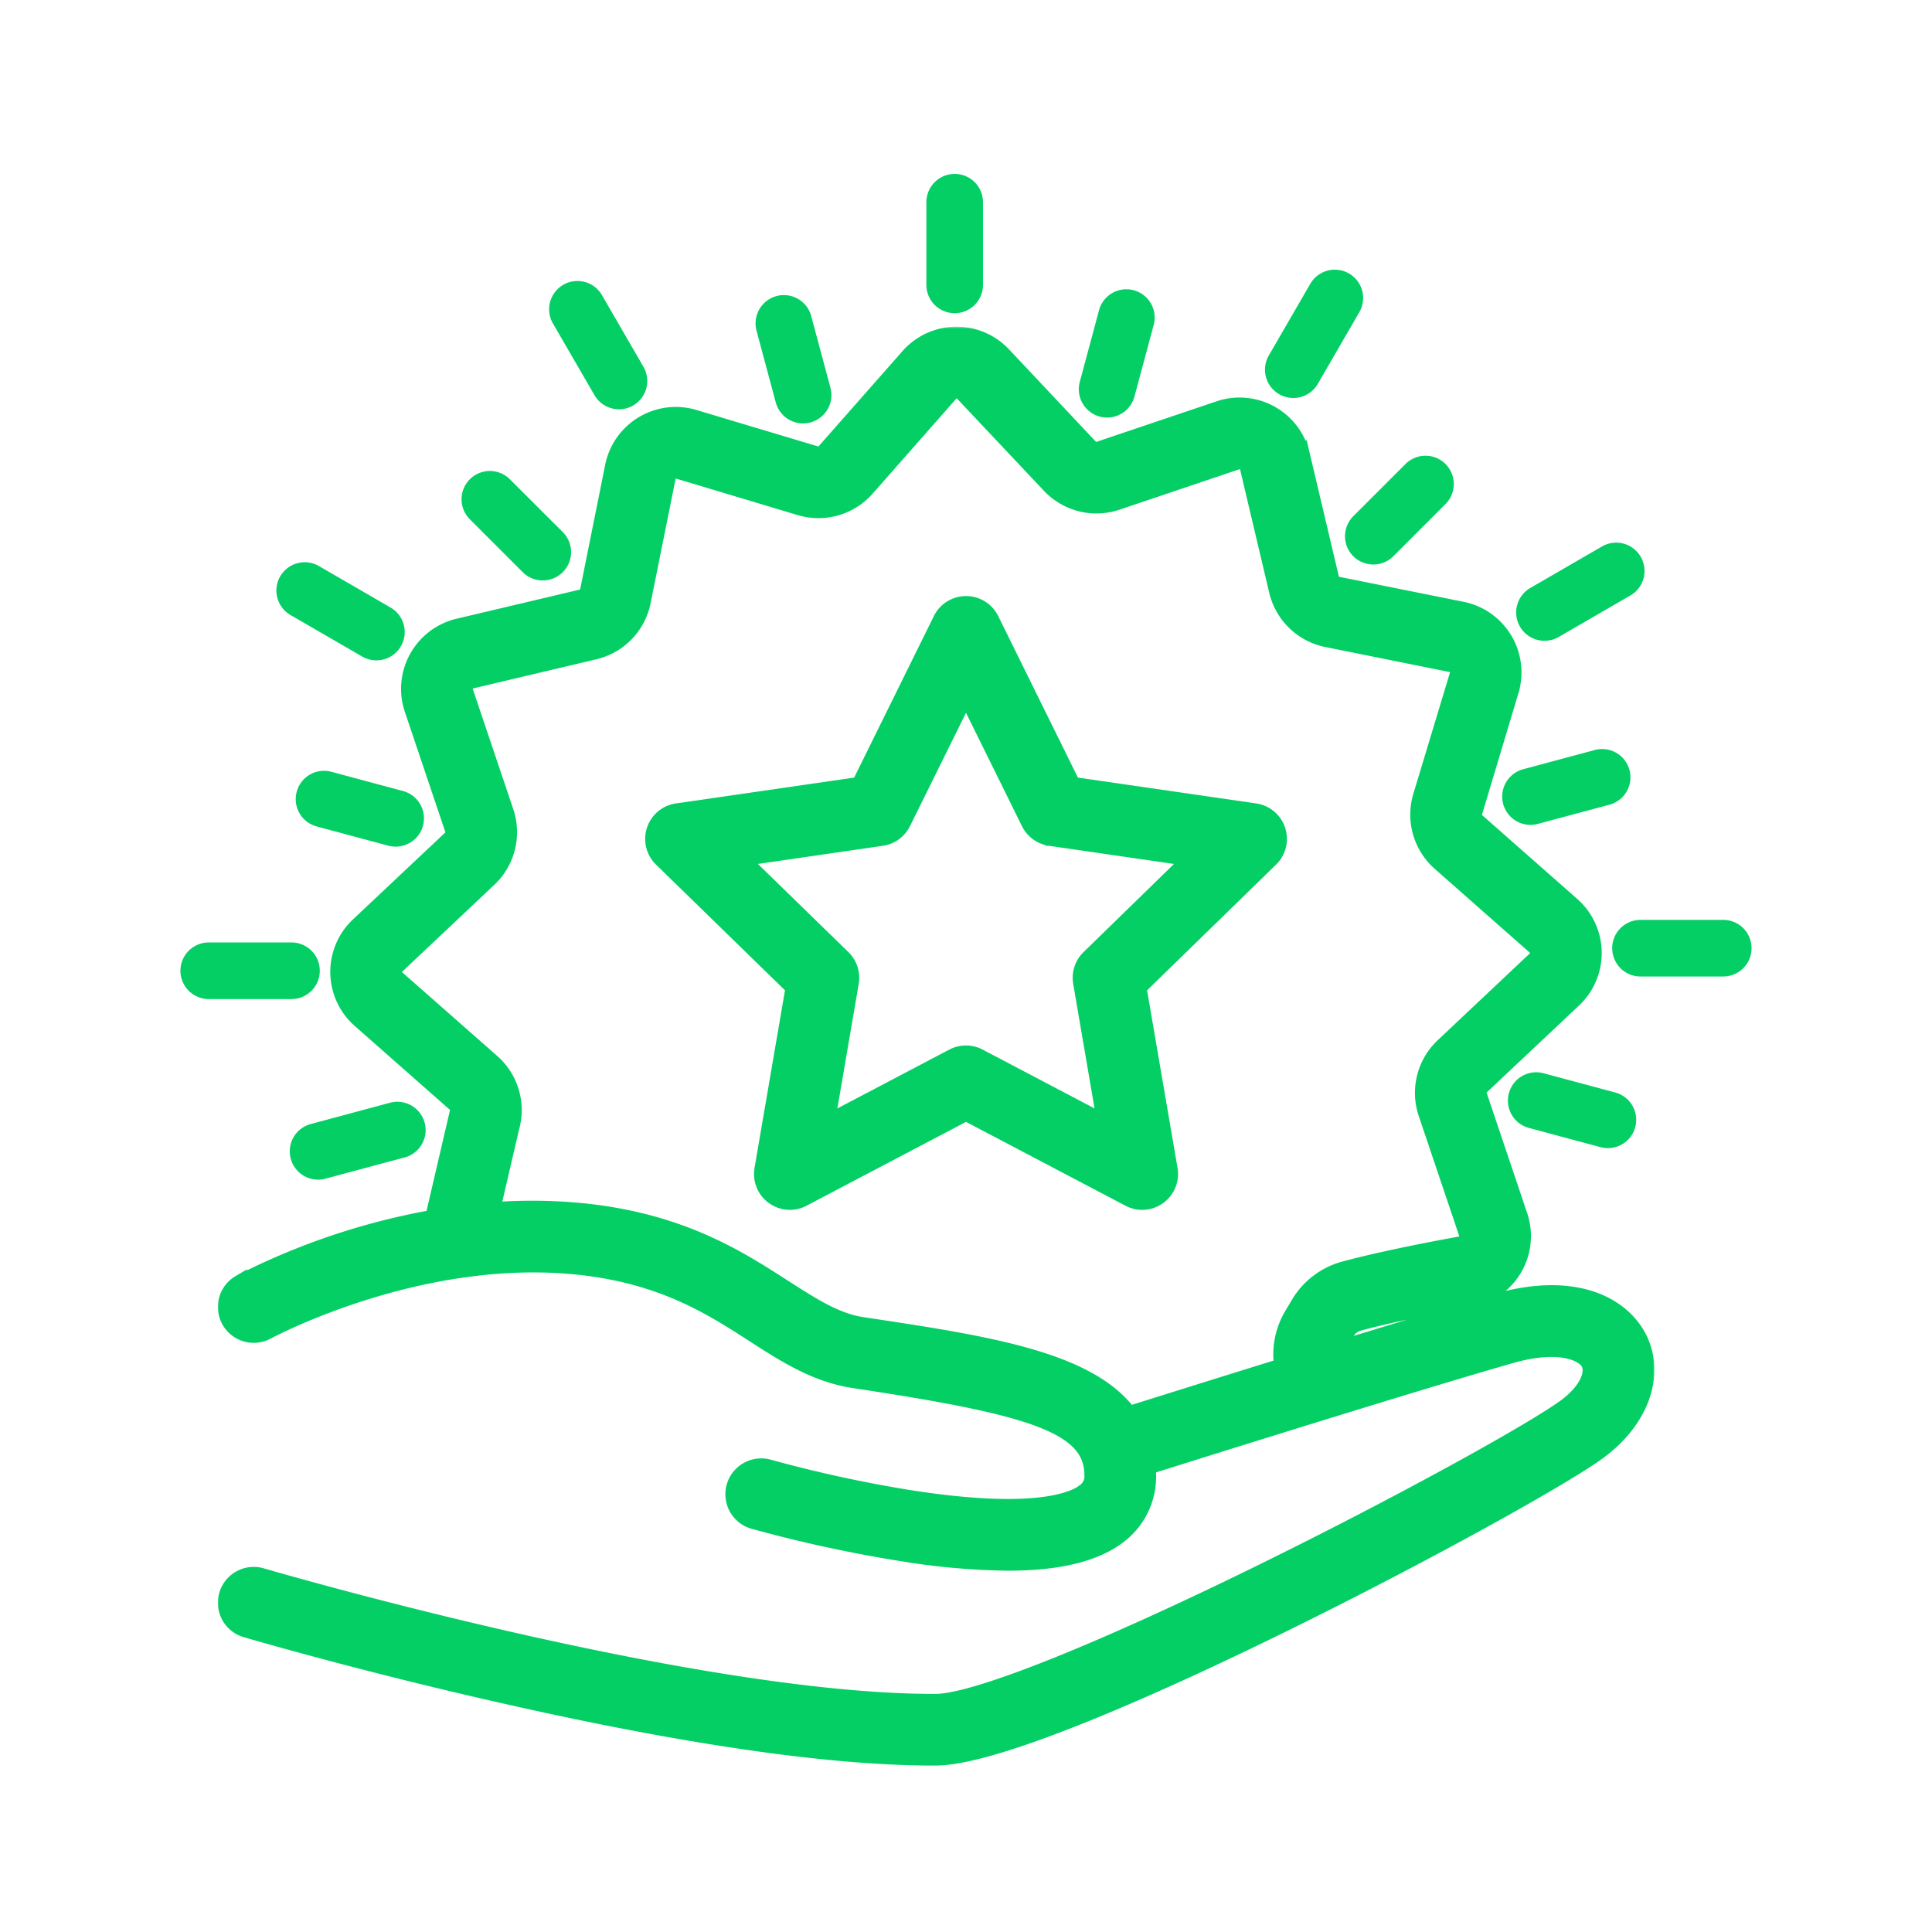
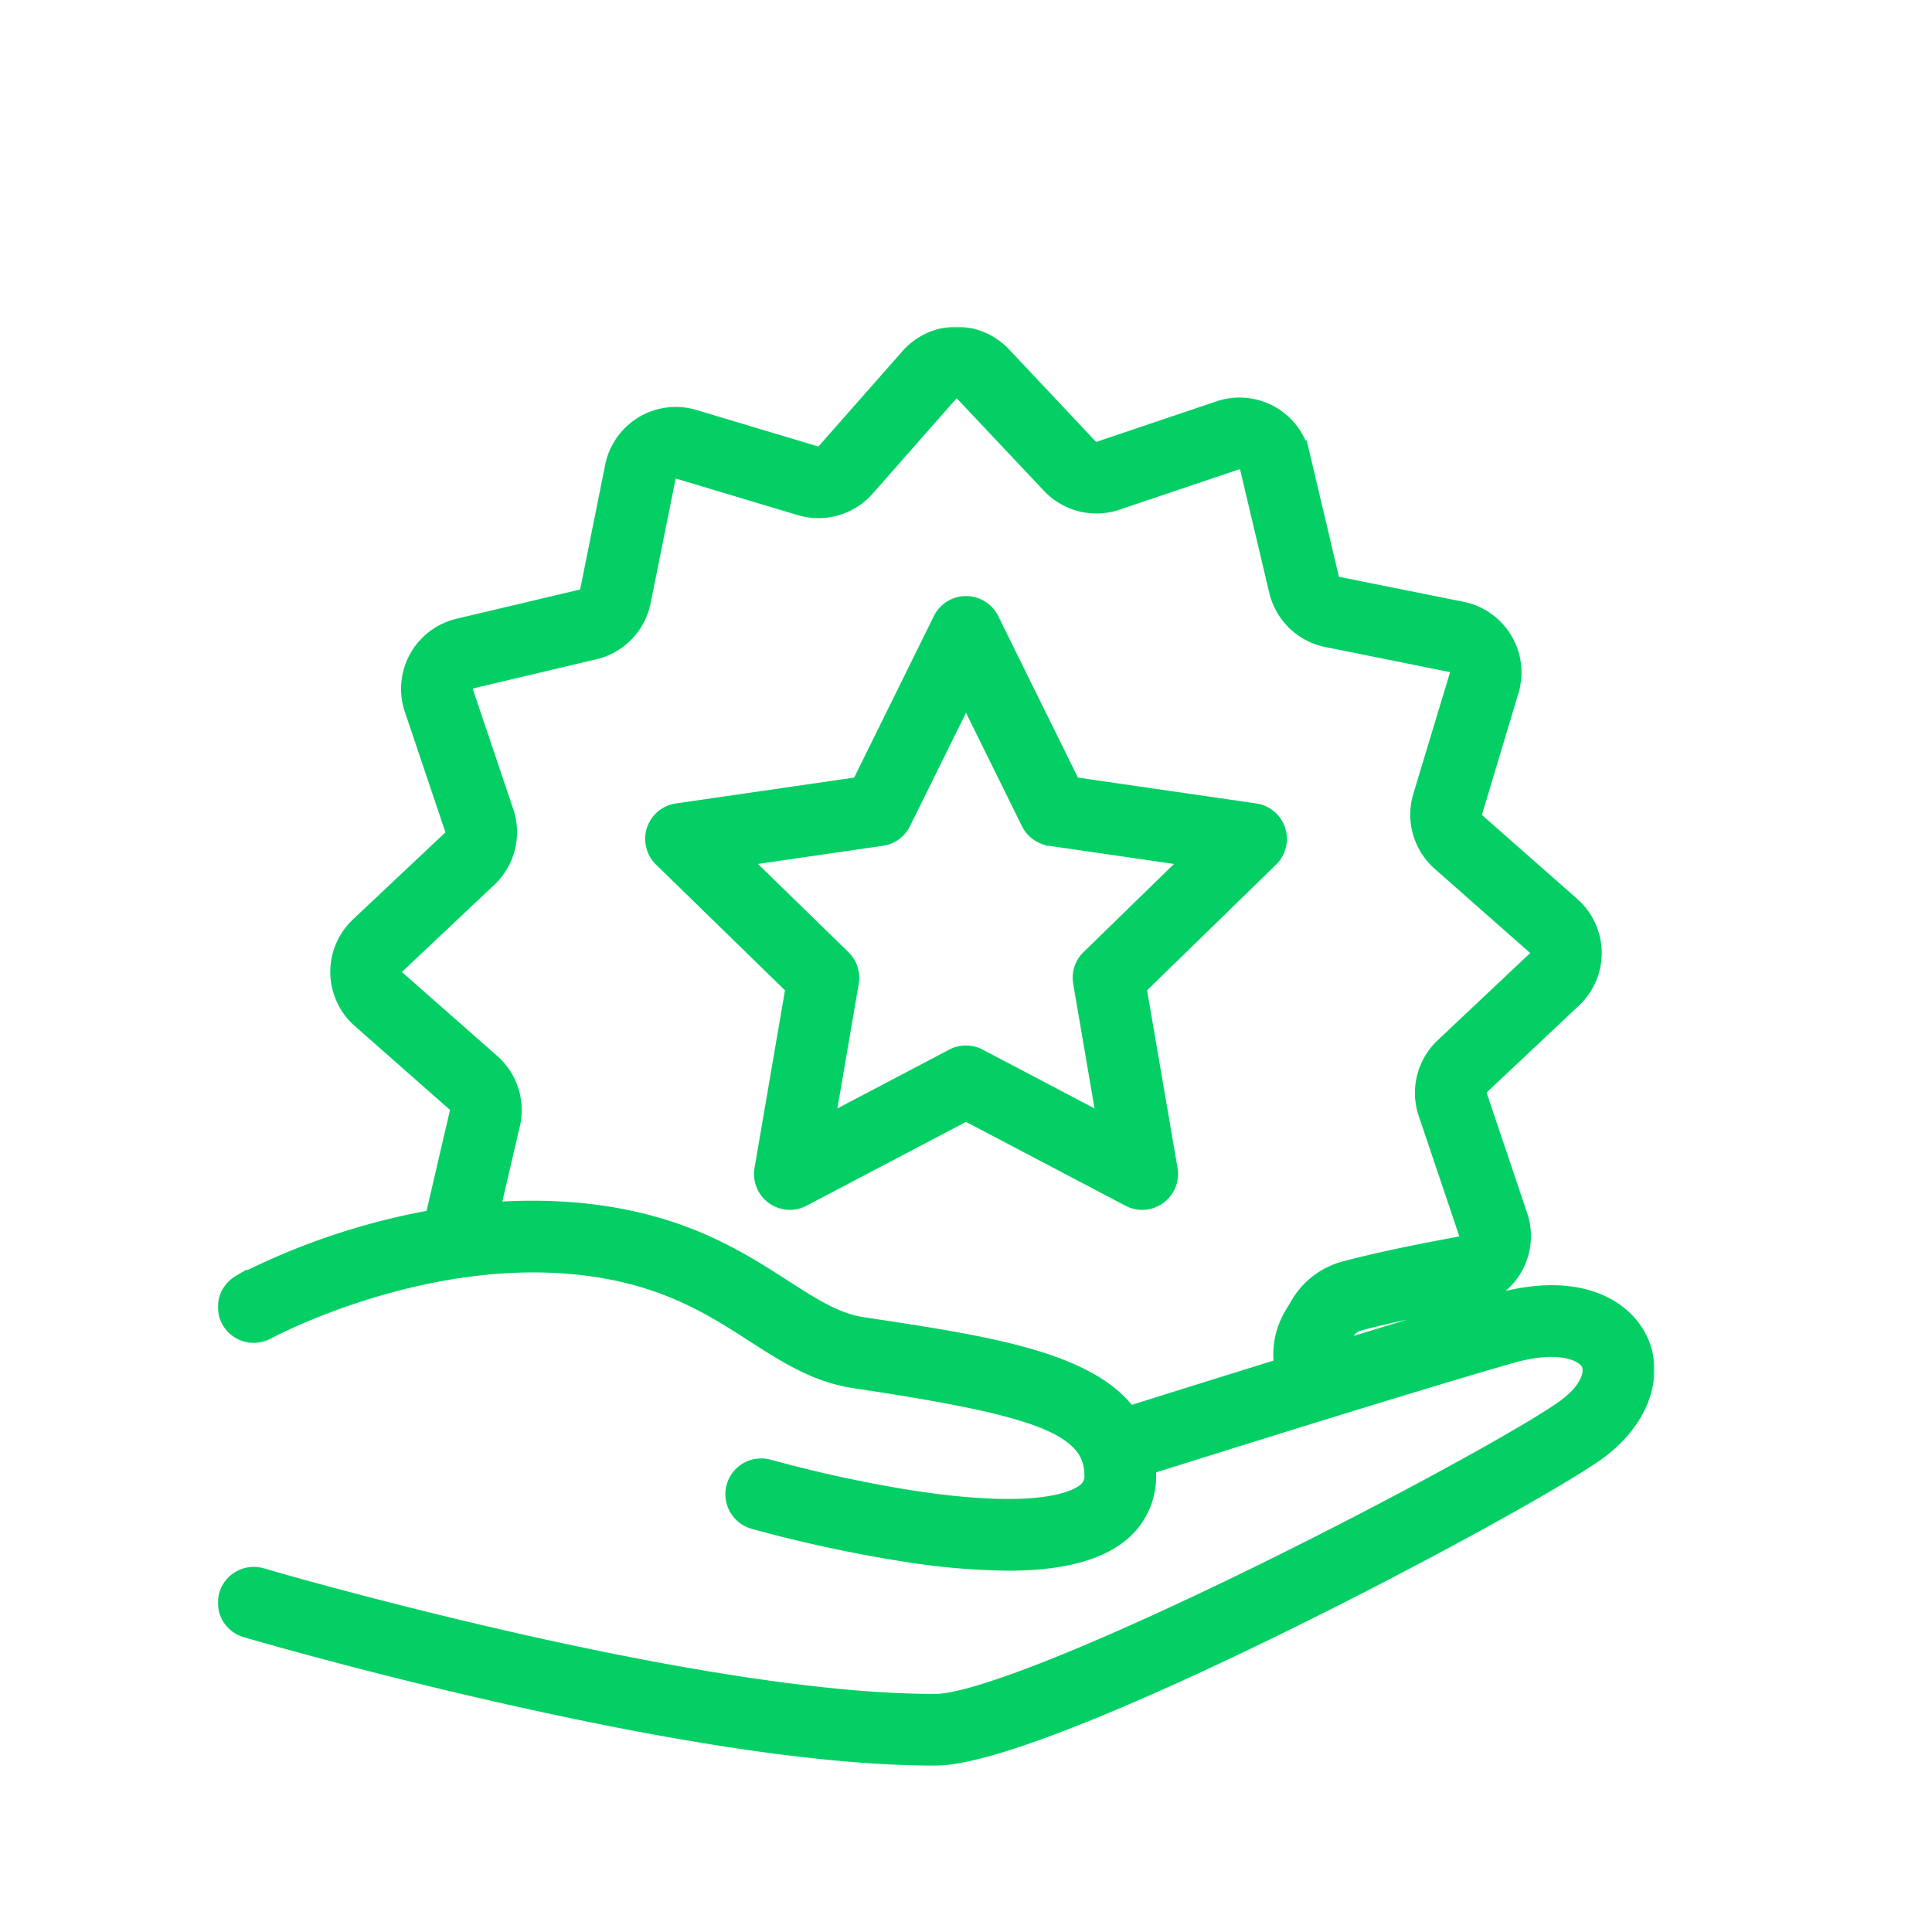
<svg xmlns="http://www.w3.org/2000/svg" width="512" height="512" fill="none">
  <path fill="#03cf65" stroke="#03cf65" stroke-width="2" d="M256.01 158.963a8.512 8.512 0 0 1 7.626 4.733l.001.001 21.356 43.288 47.78 6.925.001.001a8.498 8.498 0 0 1 4.705 14.495h-.001l-34.564 33.693 8.161 47.582.001.001a8.509 8.509 0 0 1-3.397 8.315l.001.001a8.455 8.455 0 0 1-8.946.646l-42.735-22.464-42.724 22.465a8.5 8.5 0 0 1-12.331-8.964l8.16-47.582-34.562-33.693a8.5 8.5 0 0 1 4.703-14.495l.001-.001 47.779-6.925 21.358-43.288.001-.001a8.513 8.513 0 0 1 7.626-4.733Zm-15.753 59.527a8.489 8.489 0 0 1-6.393 4.659h-.001l-35.154 5.109 25.438 24.786.002.002a8.521 8.521 0 0 1 2.437 7.522v.001l-5.999 35.003 31.436-16.527a8.516 8.516 0 0 1 7.933 0l31.436 16.526-5.997-35.002v-.001a8.512 8.512 0 0 1 2.435-7.522l.002-.002 25.438-24.786-35.154-5.109h-.001a8.485 8.485 0 0 1-6.392-4.658v-.001l-15.724-31.852-15.742 31.852Z" />
  <mask id="a" width="381" height="382" x="57.569" y="86.579" fill="#000" maskUnits="userSpaceOnUse">
    <path fill="#fff" d="M57.569 86.579h381v382h-381z" />
-     <path d="M396.27 344.89c-10.47 3-25.91 7.66-41.62 12.48a5.43 5.43 0 0 1 .54-1.29l1.76-2.95a5.307 5.307 0 0 1 3.19-2.44c11.66-3.15 29.82-6.37 30-6.4l.42-.09a17.072 17.072 0 0 0 12.26-22.08l-10.74-31.88a2.102 2.102 0 0 1 .54-2.19L417.11 265a17.103 17.103 0 0 0 3.786-19.603 17.108 17.108 0 0 0-4.216-5.657l-25.24-22.24a2.095 2.095 0 0 1-.62-2.16l9.67-32.23a17.095 17.095 0 0 0-13-21.66l-33-6.63a2.1 2.1 0 0 1-1.62-1.57l-7.74-32.74a17.097 17.097 0 0 0-8.337-11.008 17.095 17.095 0 0 0-13.753-1.252L291.18 119a2.095 2.095 0 0 1-2.18-.54l-23.07-24.52a17.097 17.097 0 0 0-25.26.43l-22.24 25.24a2.088 2.088 0 0 1-2.17.62L184 110.57a17.08 17.08 0 0 0-21.66 13l-6.63 33a2.1 2.1 0 0 1-1.57 1.62l-32.74 7.74a17.095 17.095 0 0 0-13.042 15.075 17.08 17.08 0 0 0 .822 6.995l10.74 31.88a2.095 2.095 0 0 1-.54 2.19l-24.49 23.06a17.09 17.09 0 0 0 .43 25.25l25.24 22.24a2.115 2.115 0 0 1 .62 2.17c0 .15-.09.3-.12.45l-6.37 27.39a182.524 182.524 0 0 0-51.26 17.28 7.5 7.5 0 0 0 7.22 13.14c.4-.21 40-21.61 82.31-17.26 22.45 2.31 35.34 10.61 46.72 17.94 8.48 5.46 16.5 10.62 26.7 12.16 46.44 7 62.93 11.8 63 25a4.854 4.854 0 0 1-2.11 4.37c-2.94 2.22-13.35 6.81-46.61 1.56a351.418 351.418 0 0 1-36.9-8.05 7.5 7.5 0 0 0-4.13 14.42 360.482 360.482 0 0 0 38.54 8.42 187.415 187.415 0 0 0 28.91 2.64c13.37 0 23-2.34 29.23-7a19.74 19.74 0 0 0 8.07-16.38c0-.73 0-1.42-.09-2.11 16.82-5.3 71-22.28 96.13-29.46 12.63-3.61 19.25-.73 20.62 2.08 1.18 2.42-.3 7-6.34 11.44-8.85 6.43-43.68 25.75-81.42 44.25-43.17 21.15-75.07 33.8-85.33 33.83h-.54c-64.19 0-177.08-33.07-178.22-33.4a7.503 7.503 0 0 0-4.24 14.39c.29.08 29.38 8.64 66.17 17 49.28 11.27 88.4 17 116.28 17h.6c30.56-.09 157.19-67.62 175.53-81 11.35-8.25 15.77-20.37 11-30.14-4.35-8.75-16.66-16.04-38.26-9.86Zm-167.66 6.16c-7-1.05-13.11-5-20.81-9.93-12.16-7.83-27.29-17.58-53.31-20.25a135.171 135.171 0 0 0-23.93-.26l5.06-21.77a17.118 17.118 0 0 0-5.14-17.47l-25.25-22.24a2.087 2.087 0 0 1-.687-1.545c0-.291.061-.579.179-.846.119-.266.292-.504.508-.699L129.66 233a17.154 17.154 0 0 0 4.48-17.89l-10.75-31.91a2.084 2.084 0 0 1 1.5-2.7l32.74-7.74a17.131 17.131 0 0 0 12.82-13.26l6.63-33a2.112 2.112 0 0 1 .976-1.376 2.098 2.098 0 0 1 1.674-.214L212 134.6a17.139 17.139 0 0 0 17.73-5.07l22.23-25.25a1.997 1.997 0 0 1 1.54-.7 2.052 2.052 0 0 1 1.55.65l23.07 24.48a17.134 17.134 0 0 0 17.88 4.48l31.88-10.75a2.106 2.106 0 0 1 1.679.158 2.099 2.099 0 0 1 1.021 1.342l7.74 32.74a17.136 17.136 0 0 0 13.26 12.82l33 6.64a2.002 2.002 0 0 1 1.38 1 1.995 1.995 0 0 1 .21 1.67L376.45 211a17.139 17.139 0 0 0 5.07 17.73L406.77 251c.22.193.396.429.518.695.123.265.188.553.192.845a1.991 1.991 0 0 1-.66 1.55l-24.48 23.07a17.161 17.161 0 0 0-4.48 17.9l10.75 31.88a2.072 2.072 0 0 1-.15 1.68 2.1 2.1 0 0 1-1.22 1c-2.5.45-19.39 3.5-31 6.64a20.283 20.283 0 0 0-12.16 9.24l-1.75 2.94a20.542 20.542 0 0 0-2.79 12.56c0 .36.07.7.11 1-17.26 5.35-32.94 10.27-40.41 12.62-10.89-14.62-38.12-18.68-70.63-23.57Z" />
  </mask>
  <path fill="#03cf65" d="M396.27 344.89c-10.47 3-25.91 7.66-41.62 12.48a5.43 5.43 0 0 1 .54-1.29l1.76-2.95a5.307 5.307 0 0 1 3.19-2.44c11.66-3.15 29.82-6.37 30-6.4l.42-.09a17.072 17.072 0 0 0 12.26-22.08l-10.74-31.88a2.102 2.102 0 0 1 .54-2.19L417.11 265a17.103 17.103 0 0 0 3.786-19.603 17.108 17.108 0 0 0-4.216-5.657l-25.24-22.24a2.095 2.095 0 0 1-.62-2.16l9.67-32.23a17.095 17.095 0 0 0-13-21.66l-33-6.63a2.1 2.1 0 0 1-1.62-1.57l-7.74-32.74a17.097 17.097 0 0 0-8.337-11.008 17.095 17.095 0 0 0-13.753-1.252L291.18 119a2.095 2.095 0 0 1-2.18-.54l-23.07-24.52a17.097 17.097 0 0 0-25.26.43l-22.24 25.24a2.088 2.088 0 0 1-2.17.62L184 110.57a17.08 17.08 0 0 0-21.66 13l-6.63 33a2.1 2.1 0 0 1-1.57 1.62l-32.74 7.74a17.095 17.095 0 0 0-13.042 15.075 17.08 17.08 0 0 0 .822 6.995l10.74 31.88a2.095 2.095 0 0 1-.54 2.19l-24.49 23.06a17.09 17.09 0 0 0 .43 25.25l25.24 22.24a2.115 2.115 0 0 1 .62 2.17c0 .15-.09.3-.12.45l-6.37 27.39a182.524 182.524 0 0 0-51.26 17.28 7.5 7.5 0 0 0 7.22 13.14c.4-.21 40-21.61 82.31-17.26 22.45 2.31 35.34 10.61 46.72 17.94 8.48 5.46 16.5 10.62 26.7 12.16 46.44 7 62.93 11.8 63 25a4.854 4.854 0 0 1-2.11 4.37c-2.94 2.22-13.35 6.81-46.61 1.56a351.418 351.418 0 0 1-36.9-8.05 7.5 7.5 0 0 0-4.13 14.42 360.482 360.482 0 0 0 38.54 8.42 187.415 187.415 0 0 0 28.91 2.64c13.37 0 23-2.34 29.23-7a19.74 19.74 0 0 0 8.07-16.38c0-.73 0-1.42-.09-2.11 16.82-5.3 71-22.28 96.13-29.46 12.63-3.61 19.25-.73 20.62 2.08 1.18 2.42-.3 7-6.34 11.44-8.85 6.43-43.68 25.75-81.42 44.25-43.17 21.15-75.07 33.8-85.33 33.83h-.54c-64.19 0-177.08-33.07-178.22-33.4a7.503 7.503 0 0 0-4.24 14.39c.29.08 29.38 8.64 66.17 17 49.28 11.27 88.4 17 116.28 17h.6c30.56-.09 157.19-67.62 175.53-81 11.35-8.25 15.77-20.37 11-30.14-4.35-8.75-16.66-16.04-38.26-9.86Zm-167.66 6.16c-7-1.05-13.11-5-20.81-9.93-12.16-7.83-27.29-17.58-53.31-20.25a135.171 135.171 0 0 0-23.93-.26l5.06-21.77a17.118 17.118 0 0 0-5.14-17.47l-25.25-22.24a2.087 2.087 0 0 1-.687-1.545c0-.291.061-.579.179-.846.119-.266.292-.504.508-.699L129.66 233a17.154 17.154 0 0 0 4.48-17.89l-10.75-31.91a2.084 2.084 0 0 1 1.5-2.7l32.74-7.74a17.131 17.131 0 0 0 12.82-13.26l6.63-33a2.112 2.112 0 0 1 .976-1.376 2.098 2.098 0 0 1 1.674-.214L212 134.6a17.139 17.139 0 0 0 17.73-5.07l22.23-25.25a1.997 1.997 0 0 1 1.54-.7 2.052 2.052 0 0 1 1.55.65l23.07 24.48a17.134 17.134 0 0 0 17.88 4.48l31.88-10.75a2.106 2.106 0 0 1 1.679.158 2.099 2.099 0 0 1 1.021 1.342l7.74 32.74a17.136 17.136 0 0 0 13.26 12.82l33 6.64a2.002 2.002 0 0 1 1.38 1 1.995 1.995 0 0 1 .21 1.67L376.45 211a17.139 17.139 0 0 0 5.07 17.73L406.77 251c.22.193.396.429.518.695.123.265.188.553.192.845a1.991 1.991 0 0 1-.66 1.55l-24.48 23.07a17.161 17.161 0 0 0-4.48 17.9l10.75 31.88a2.072 2.072 0 0 1-.15 1.68 2.1 2.1 0 0 1-1.22 1c-2.5.45-19.39 3.5-31 6.64a20.283 20.283 0 0 0-12.16 9.24l-1.75 2.94a20.542 20.542 0 0 0-2.79 12.56c0 .36.07.7.11 1-17.26 5.35-32.94 10.27-40.41 12.62-10.89-14.62-38.12-18.68-70.63-23.57Z" />
  <path stroke="#03cf65" stroke-width="4" d="M396.27 344.89c-10.47 3-25.91 7.66-41.62 12.48a5.43 5.43 0 0 1 .54-1.29l1.76-2.95a5.307 5.307 0 0 1 3.19-2.44c11.66-3.15 29.82-6.37 30-6.4l.42-.09a17.072 17.072 0 0 0 12.26-22.08l-10.74-31.88a2.102 2.102 0 0 1 .54-2.19L417.11 265a17.103 17.103 0 0 0 3.786-19.603 17.108 17.108 0 0 0-4.216-5.657l-25.24-22.24a2.095 2.095 0 0 1-.62-2.16l9.67-32.23a17.095 17.095 0 0 0-13-21.66l-33-6.63a2.1 2.1 0 0 1-1.62-1.57l-7.74-32.74a17.097 17.097 0 0 0-8.337-11.008 17.095 17.095 0 0 0-13.753-1.252L291.18 119a2.095 2.095 0 0 1-2.18-.54l-23.07-24.52a17.097 17.097 0 0 0-25.26.43l-22.24 25.24a2.088 2.088 0 0 1-2.17.62L184 110.57a17.08 17.08 0 0 0-21.66 13l-6.63 33a2.1 2.1 0 0 1-1.57 1.62l-32.74 7.74a17.095 17.095 0 0 0-13.042 15.075 17.08 17.08 0 0 0 .822 6.995l10.74 31.88a2.095 2.095 0 0 1-.54 2.19l-24.49 23.06a17.09 17.09 0 0 0 .43 25.25l25.24 22.24a2.115 2.115 0 0 1 .62 2.17c0 .15-.09.3-.12.45l-6.37 27.39a182.524 182.524 0 0 0-51.26 17.28 7.5 7.5 0 0 0 7.22 13.14c.4-.21 40-21.61 82.31-17.26 22.45 2.31 35.34 10.61 46.72 17.94 8.48 5.46 16.5 10.62 26.7 12.16 46.44 7 62.93 11.8 63 25a4.854 4.854 0 0 1-2.11 4.37c-2.94 2.22-13.35 6.81-46.61 1.56a351.418 351.418 0 0 1-36.9-8.05 7.5 7.5 0 0 0-4.13 14.42 360.482 360.482 0 0 0 38.54 8.42 187.415 187.415 0 0 0 28.91 2.64c13.37 0 23-2.34 29.23-7a19.74 19.74 0 0 0 8.07-16.38c0-.73 0-1.42-.09-2.11 16.82-5.3 71-22.28 96.13-29.46 12.63-3.61 19.25-.73 20.62 2.08 1.18 2.42-.3 7-6.34 11.44-8.85 6.43-43.68 25.75-81.42 44.25-43.17 21.15-75.07 33.8-85.33 33.83h-.54c-64.19 0-177.08-33.07-178.22-33.4a7.503 7.503 0 0 0-4.24 14.39c.29.08 29.38 8.64 66.17 17 49.28 11.27 88.4 17 116.28 17h.6c30.56-.09 157.19-67.62 175.53-81 11.35-8.25 15.77-20.37 11-30.14-4.35-8.75-16.66-16.04-38.26-9.86Zm-167.66 6.16c-7-1.05-13.11-5-20.81-9.93-12.16-7.83-27.29-17.58-53.31-20.25a135.171 135.171 0 0 0-23.93-.26l5.06-21.77a17.118 17.118 0 0 0-5.14-17.47l-25.25-22.24a2.087 2.087 0 0 1-.687-1.545c0-.291.061-.579.179-.846.119-.266.292-.504.508-.699L129.66 233a17.154 17.154 0 0 0 4.48-17.89l-10.75-31.91a2.084 2.084 0 0 1 1.5-2.7l32.74-7.74a17.131 17.131 0 0 0 12.82-13.26l6.63-33a2.112 2.112 0 0 1 .976-1.376 2.098 2.098 0 0 1 1.674-.214L212 134.6a17.139 17.139 0 0 0 17.73-5.07l22.23-25.25a1.997 1.997 0 0 1 1.54-.7 2.052 2.052 0 0 1 1.55.65l23.07 24.48a17.134 17.134 0 0 0 17.88 4.48l31.88-10.75a2.106 2.106 0 0 1 1.679.158 2.099 2.099 0 0 1 1.021 1.342l7.74 32.74a17.136 17.136 0 0 0 13.26 12.82l33 6.64a2.002 2.002 0 0 1 1.38 1 1.995 1.995 0 0 1 .21 1.67L376.45 211a17.139 17.139 0 0 0 5.07 17.73L406.77 251c.22.193.396.429.518.695.123.265.188.553.192.845a1.991 1.991 0 0 1-.66 1.55l-24.48 23.07a17.161 17.161 0 0 0-4.48 17.9l10.75 31.88a2.072 2.072 0 0 1-.15 1.68 2.1 2.1 0 0 1-1.22 1c-2.5.45-19.39 3.5-31 6.64a20.283 20.283 0 0 0-12.16 9.24l-1.75 2.94a20.542 20.542 0 0 0-2.79 12.56c0 .36.07.7.11 1-17.26 5.35-32.94 10.27-40.41 12.62-10.89-14.62-38.12-18.68-70.63-23.57Z" mask="url(#a)" />
-   <path fill="#03cf65" d="M253 83a7.499 7.499 0 0 0 7.5-7.5V53.59a7.498 7.498 0 0 0-12.803-5.303 7.498 7.498 0 0 0-2.197 5.303v21.93A7.499 7.499 0 0 0 253 83ZM205.59 106.65a7.487 7.487 0 0 0 9.18 5.3 7.513 7.513 0 0 0 4.557-3.496 7.514 7.514 0 0 0 .753-5.694l-5.1-19a7.497 7.497 0 0 0-3.497-4.553 7.502 7.502 0 0 0-10.993 8.443l5.1 19ZM138.53 151.63a7.515 7.515 0 0 0 2.437 1.626 7.52 7.52 0 0 0 8.183-1.636 7.505 7.505 0 0 0 2.194-5.312A7.512 7.512 0 0 0 149.14 141l-13.93-13.9a7.505 7.505 0 0 0-10.698-.088 7.49 7.49 0 0 0-2.194 5.37 7.489 7.489 0 0 0 2.292 5.328l13.92 13.92ZM78.63 209.83a7.486 7.486 0 0 0 .743 5.695 7.491 7.491 0 0 0 4.557 3.495l19 5.1a7.498 7.498 0 0 0 8.163-11.41 7.498 7.498 0 0 0-4.283-3.08l-19-5.1a7.483 7.483 0 0 0-5.689.747 7.49 7.49 0 0 0-3.49 4.553ZM77.05 307.06a7.51 7.51 0 0 0 7.24 5.56 7.382 7.382 0 0 0 1.95-.26l21-5.63a7.504 7.504 0 0 0 5.3-9.19 7.5 7.5 0 0 0-9.19-5.3l-21 5.64a7.488 7.488 0 0 0-5.3 9.18ZM399.87 289.73a7.485 7.485 0 0 0 2.676 7.888 7.486 7.486 0 0 0 2.624 1.292l19 5.1a7.5 7.5 0 0 0 3.88-14.49l-19-5.1a7.487 7.487 0 0 0-9.18 5.31ZM422.64 198.76l-19 5.1a7.501 7.501 0 0 0-2.994 12.873 7.498 7.498 0 0 0 4.934 1.867 7.336 7.336 0 0 0 1.95-.26l19-5.09a7.501 7.501 0 0 0-3.89-14.49ZM358.64 147.41a7.517 7.517 0 0 0 10.61 0l13.92-13.93a7.502 7.502 0 0 0-5.336-12.708 7.5 7.5 0 0 0-5.274 2.108l-13.92 13.92a7.504 7.504 0 0 0-1.627 8.176c.377.91.93 1.737 1.627 2.434ZM291.46 110.4a7.228 7.228 0 0 0 1.94.26 7.513 7.513 0 0 0 7.24-5.56l5.1-19a7.497 7.497 0 0 0-5.305-9.185 7.5 7.5 0 0 0-9.185 5.305l-5.1 19a7.501 7.501 0 0 0 5.31 9.18ZM157.54 104.71a7.485 7.485 0 0 0 6.5 3.75 7.395 7.395 0 0 0 3.75-1 7.501 7.501 0 0 0 2.74-10.24l-11-19a7.508 7.508 0 0 0-10.25-2.75 7.496 7.496 0 0 0-3.498 4.555 7.498 7.498 0 0 0 .748 5.695l11.01 18.99ZM77 163l19 11a7.506 7.506 0 0 0 11.191-5.523 7.52 7.52 0 0 0-1.489-5.547A7.486 7.486 0 0 0 103.5 161l-19-11a7.507 7.507 0 0 0-11.19 5.523A7.506 7.506 0 0 0 77 163ZM84.75 257.26a7.499 7.499 0 0 0-7.5-7.5H55.32a7.498 7.498 0 0 0-5.303 12.803 7.498 7.498 0 0 0 5.303 2.197h21.93a7.498 7.498 0 0 0 7.5-7.5ZM456.68 243.78h-21.93a7.497 7.497 0 0 0-7.5 7.5 7.497 7.497 0 0 0 7.5 7.5h21.93a7.497 7.497 0 0 0 7.5-7.5 7.497 7.497 0 0 0-7.5-7.5ZM409.32 169.81a7.473 7.473 0 0 0 3.74-1l19-11a7.5 7.5 0 0 0 2.75-10.25 7.508 7.508 0 0 0-7.477-3.69 7.51 7.51 0 0 0-2.773.94l-19 11a7.499 7.499 0 0 0-.815 12.457 7.498 7.498 0 0 0 4.575 1.543ZM339 104.47a7.5 7.5 0 0 0 10.24-2.75l11-19a7.498 7.498 0 0 0-.548-8.32 7.507 7.507 0 0 0-12.452.82l-11 19a7.495 7.495 0 0 0 .554 8.323A7.49 7.49 0 0 0 339 104.47Z" />
</svg>